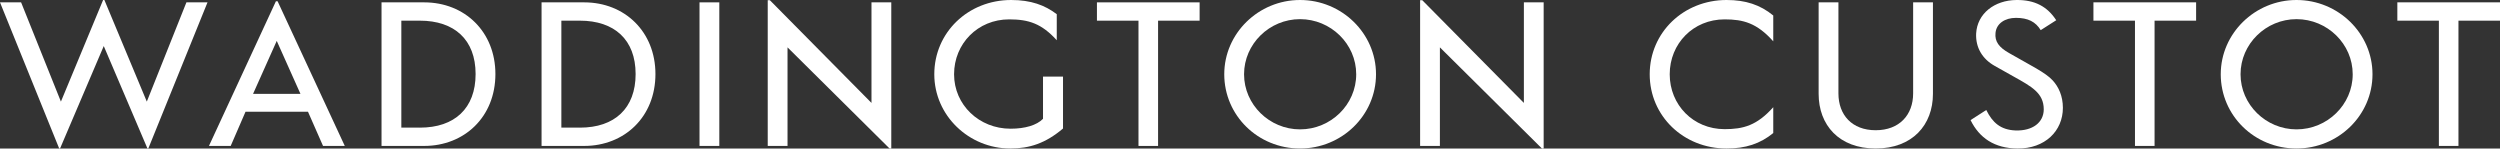
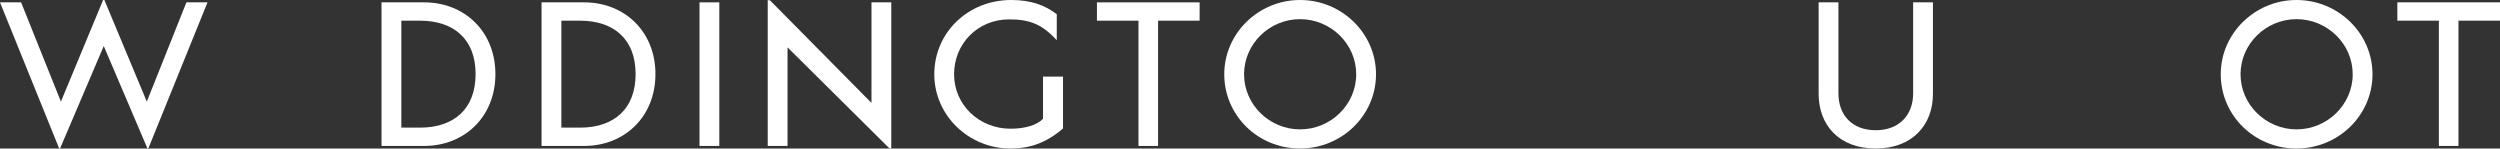
<svg xmlns="http://www.w3.org/2000/svg" version="1.1" id="Layer_1" x="0px" y="0px" width="266px" height="15.801px" viewBox="0 0 266 15.801" enable-background="new 0 0 266 15.801" xml:space="preserve">
  <rect x="0" y="0" width="266" height="15.801" fill="#333333" stroke="none" />
  <g>
    <path fill="#FFFFFF" d="M0,0.251h2.245l4.236,10.56L10.971,0h0.136l4.514,10.811l4.214-10.56h2.244l-6.299,15.55h-0.091L11.04,4.9   L6.39,15.801H6.298L0,0.251z" />
-     <path fill="#FFFFFF" d="M29.355,0.138h0.183l7.147,15.39h-2.314l-1.603-3.643h-6.643l-1.579,3.643h-2.314L29.355,0.138z    M31.967,9.985l-2.521-5.634l-2.519,5.634H31.967z" />
    <path fill="#FFFFFF" d="M40.595,0.251h4.536c4.328,0,7.58,3.138,7.58,7.626c0,4.583-3.32,7.65-7.58,7.65h-4.536V0.251z    M44.672,13.581c3.708,0,5.932-2.061,5.932-5.703c0-3.665-2.267-5.679-5.932-5.679h-1.97v11.381H44.672z" />
    <path fill="#FFFFFF" d="M57.622,0.251h4.534c4.33,0,7.583,3.138,7.583,7.626c0,4.583-3.321,7.65-7.583,7.65h-4.534V0.251z    M61.698,13.581c3.709,0,5.932-2.061,5.932-5.703c0-3.665-2.267-5.679-5.932-5.679h-1.969v11.381H61.698z" />
    <path fill="#FFFFFF" d="M74.428,0.251h2.107v15.276h-2.107V0.251z" />
    <path fill="#FFFFFF" d="M83.793,5.039v10.489h-2.107V0.023h0.228L92.726,10.95V0.251h2.107v15.55h-0.184L83.793,5.039z" />
    <path fill="#FFFFFF" d="M99.409,7.902c0-4.444,3.595-7.902,8.176-7.902c2.104,0,3.596,0.55,4.854,1.51v2.772   c-1.602-1.765-2.977-2.221-5.062-2.221c-3.342,0-5.864,2.587-5.864,5.841c0,3.274,2.683,5.792,6.002,5.792h0.023   c1.511,0,2.772-0.365,3.438-1.053V8.153h2.128v5.521c-1.86,1.578-3.571,2.127-5.612,2.127   C103.095,15.801,99.409,12.299,99.409,7.902z" />
    <path fill="#FFFFFF" d="M121.135,2.199h-4.421V0.251h10.925v1.948h-4.42v13.329h-2.084V2.199z" />
    <path fill="#FFFFFF" d="M130.261,7.902c0-4.354,3.641-7.902,8.062-7.902c4.444,0,8.085,3.548,8.085,7.902   c0,4.373-3.641,7.899-8.085,7.899C133.835,15.801,130.261,12.275,130.261,7.902z M144.301,7.902c0-3.229-2.703-5.864-5.978-5.864   c-3.253,0-5.955,2.634-5.955,5.864c0,3.228,2.702,5.863,5.955,5.863C141.6,13.766,144.301,11.129,144.301,7.902z" />
-     <path fill="#FFFFFF" d="M153.205,5.039v10.489H151.1V0.023h0.229l10.812,10.927V0.251h2.104v15.55h-0.183L153.205,5.039z" />
-     <path fill="#FFFFFF" d="M175.529,7.902c0-4.444,3.596-7.902,8.177-7.902c2.015,0,3.571,0.503,4.969,1.648v2.749   c-1.739-1.947-3.184-2.336-5.177-2.336c-3.344,0-5.84,2.587-5.84,5.841c0,3.252,2.496,5.839,5.84,5.839   c1.993,0,3.438-0.389,5.177-2.336v2.75c-1.397,1.145-2.954,1.646-4.969,1.646C179.125,15.801,175.529,12.344,175.529,7.902z" />
    <path fill="#FFFFFF" d="M193.502,9.985V0.251h2.107v9.688c0,2.292,1.443,3.917,3.963,3.917c2.519,0,3.986-1.625,3.986-3.917V0.251   h2.107v9.734c0,3.301-2.178,5.816-6.094,5.816S193.502,13.286,193.502,9.985z" />
-     <path fill="#FFFFFF" d="M209.667,12.779l1.672-1.075c0.665,1.351,1.535,2.107,3.093,2.176c1.832,0.068,3.023-0.848,3.023-2.246   c0-1.737-1.307-2.428-3.186-3.48l-2.037-1.145c-1.306-0.732-2.037-1.946-1.971-3.436c0.114-2.129,1.947-3.549,4.283-3.572   c1.971-0.024,3.301,0.708,4.239,2.152l-1.65,1.054c-0.55-0.893-1.351-1.306-2.636-1.306c-1.165,0-2.082,0.596-2.175,1.605   c-0.091,0.915,0.366,1.534,1.466,2.151c2.268,1.306,3.85,2.06,4.605,2.885c0.64,0.688,1.098,1.672,1.098,2.932   c0,2.453-1.9,4.354-4.832,4.328C212.209,15.779,210.604,14.682,209.667,12.779z" />
-     <path fill="#FFFFFF" d="M227.161,2.199h-4.42V0.251h10.925v1.948h-4.42v13.329h-2.084L227.161,2.199L227.161,2.199z" />
    <path fill="#FFFFFF" d="M236.288,7.902c0-4.354,3.642-7.902,8.062-7.902c4.442,0,8.084,3.548,8.084,7.902   c0,4.373-3.642,7.899-8.084,7.899C239.859,15.801,236.288,12.275,236.288,7.902z M250.328,7.902c0-3.229-2.704-5.864-5.979-5.864   c-3.252,0-5.955,2.634-5.955,5.864c0,3.228,2.703,5.863,5.955,5.863C247.624,13.766,250.328,11.129,250.328,7.902z" />
    <path fill="#FFFFFF" d="M259.497,2.199h-4.42V0.251H266v1.948h-4.42v13.329h-2.083V2.199L259.497,2.199z" />
  </g>
</svg>